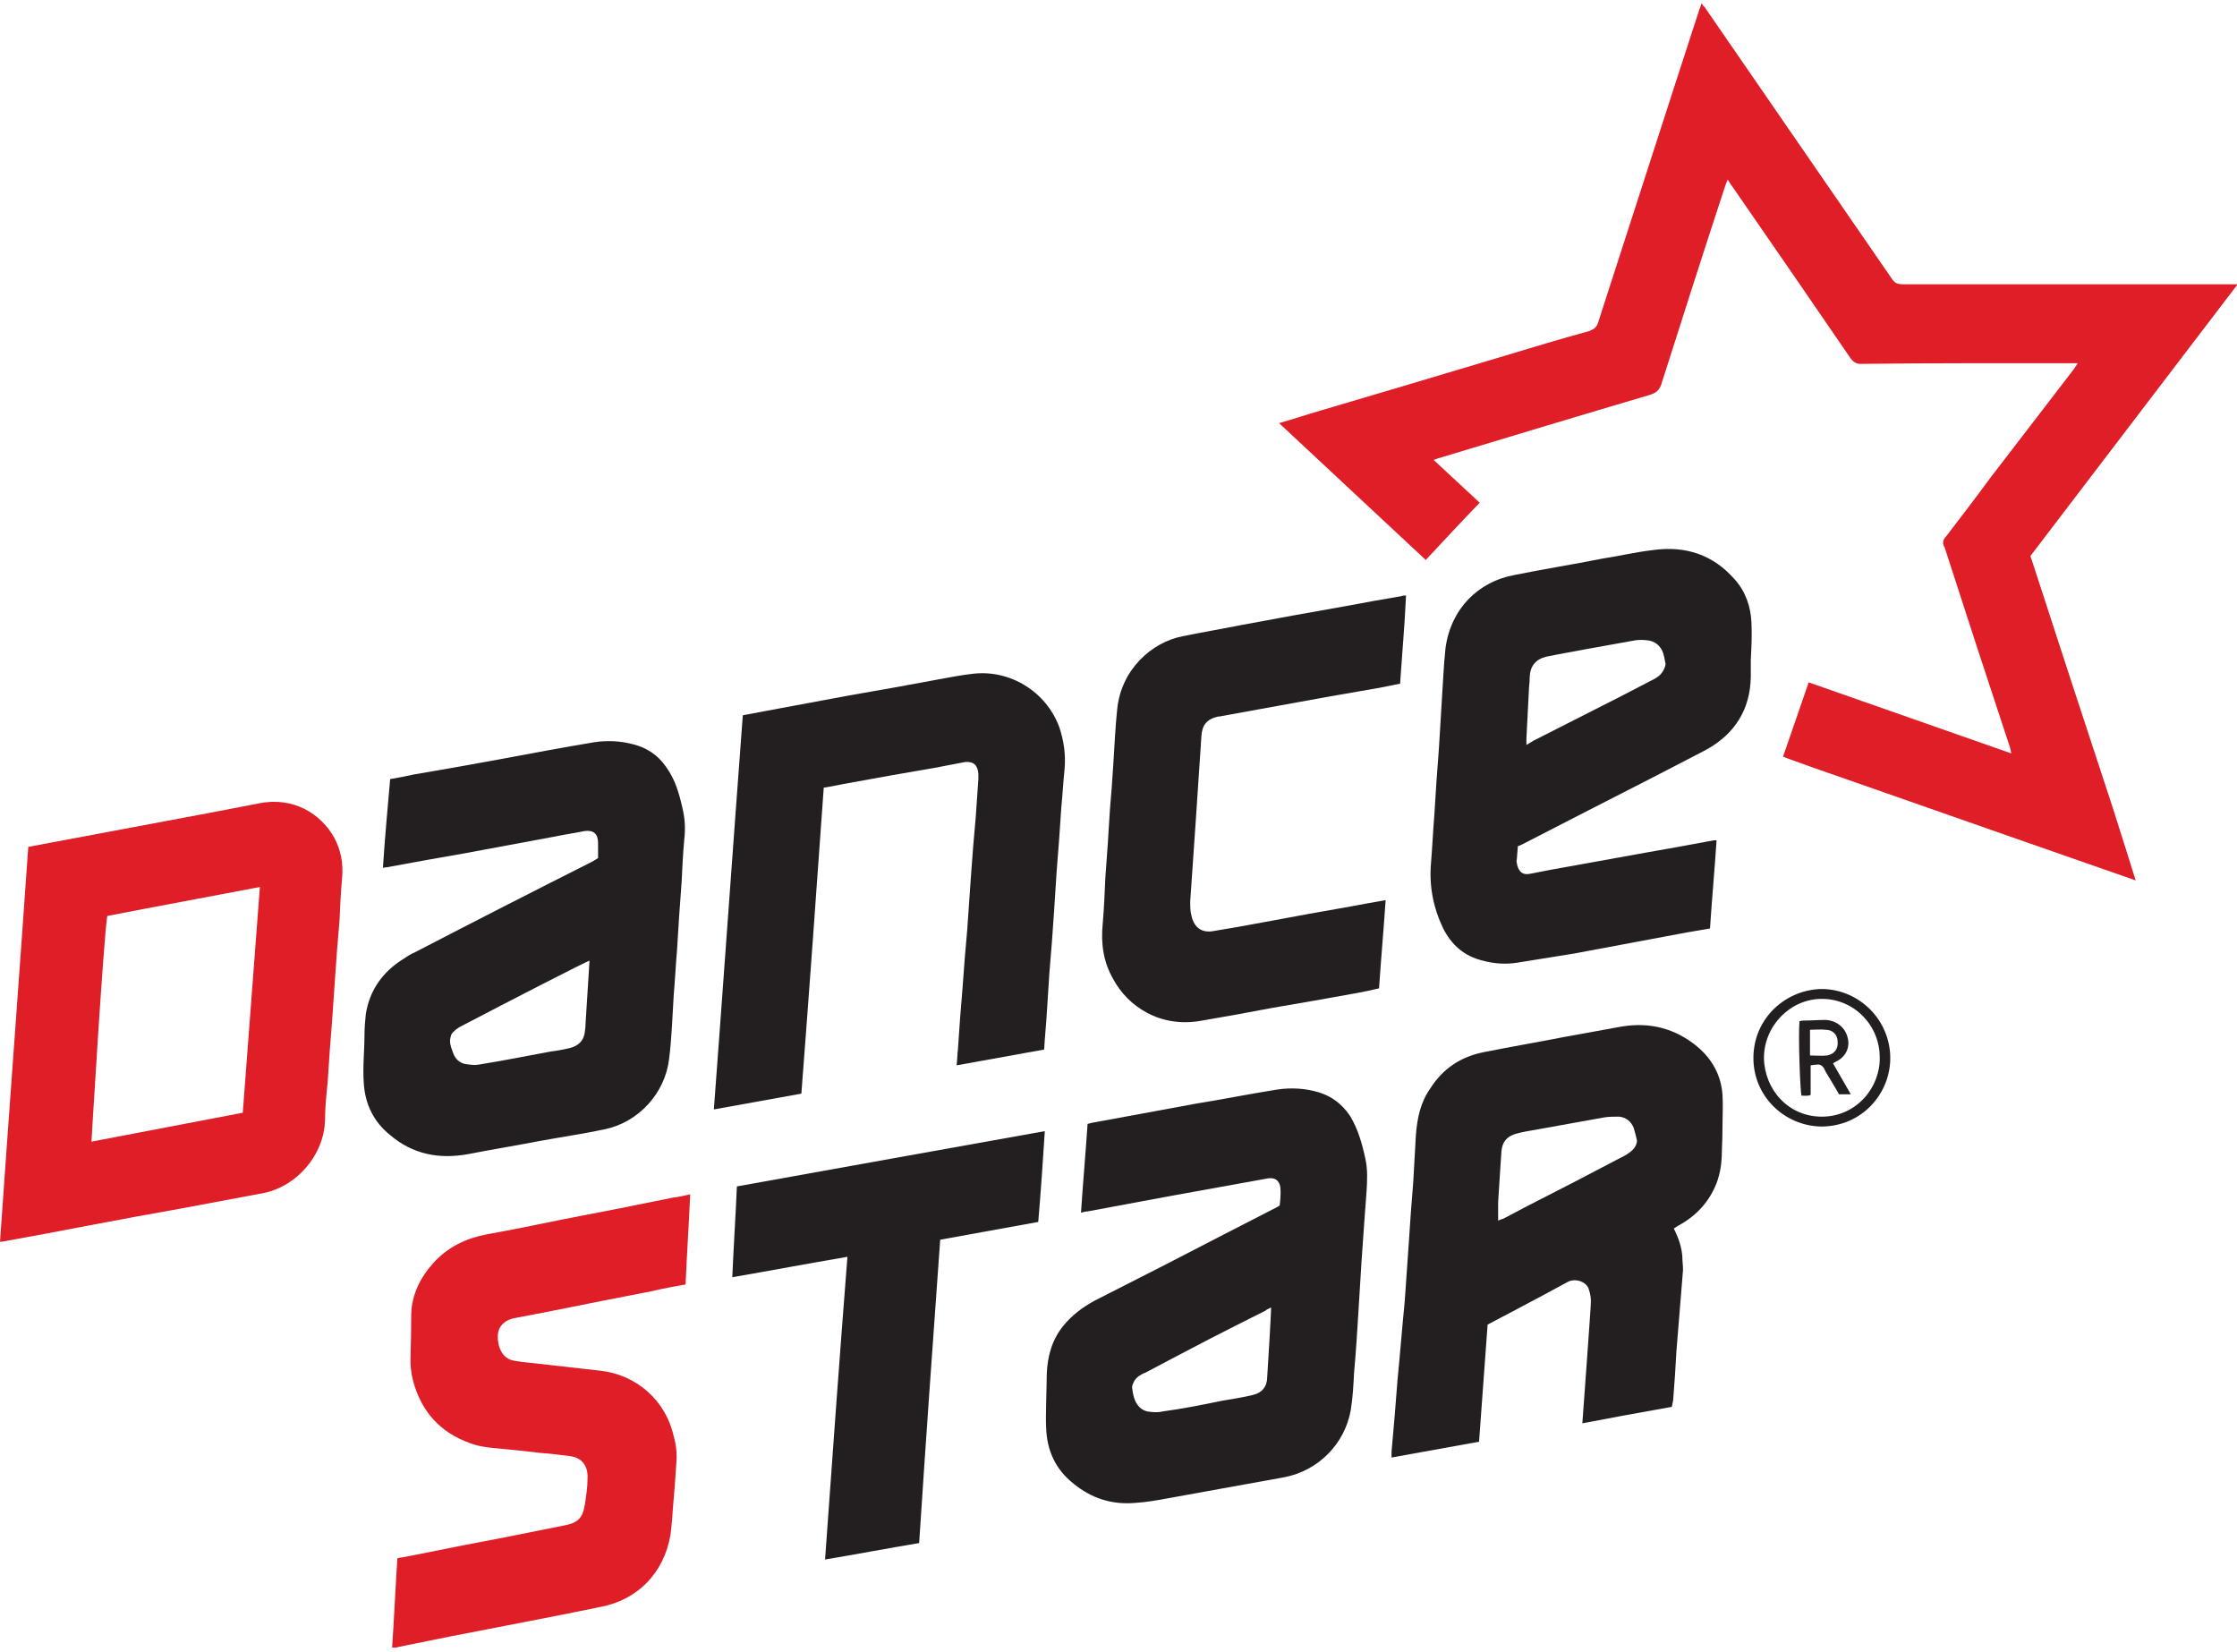
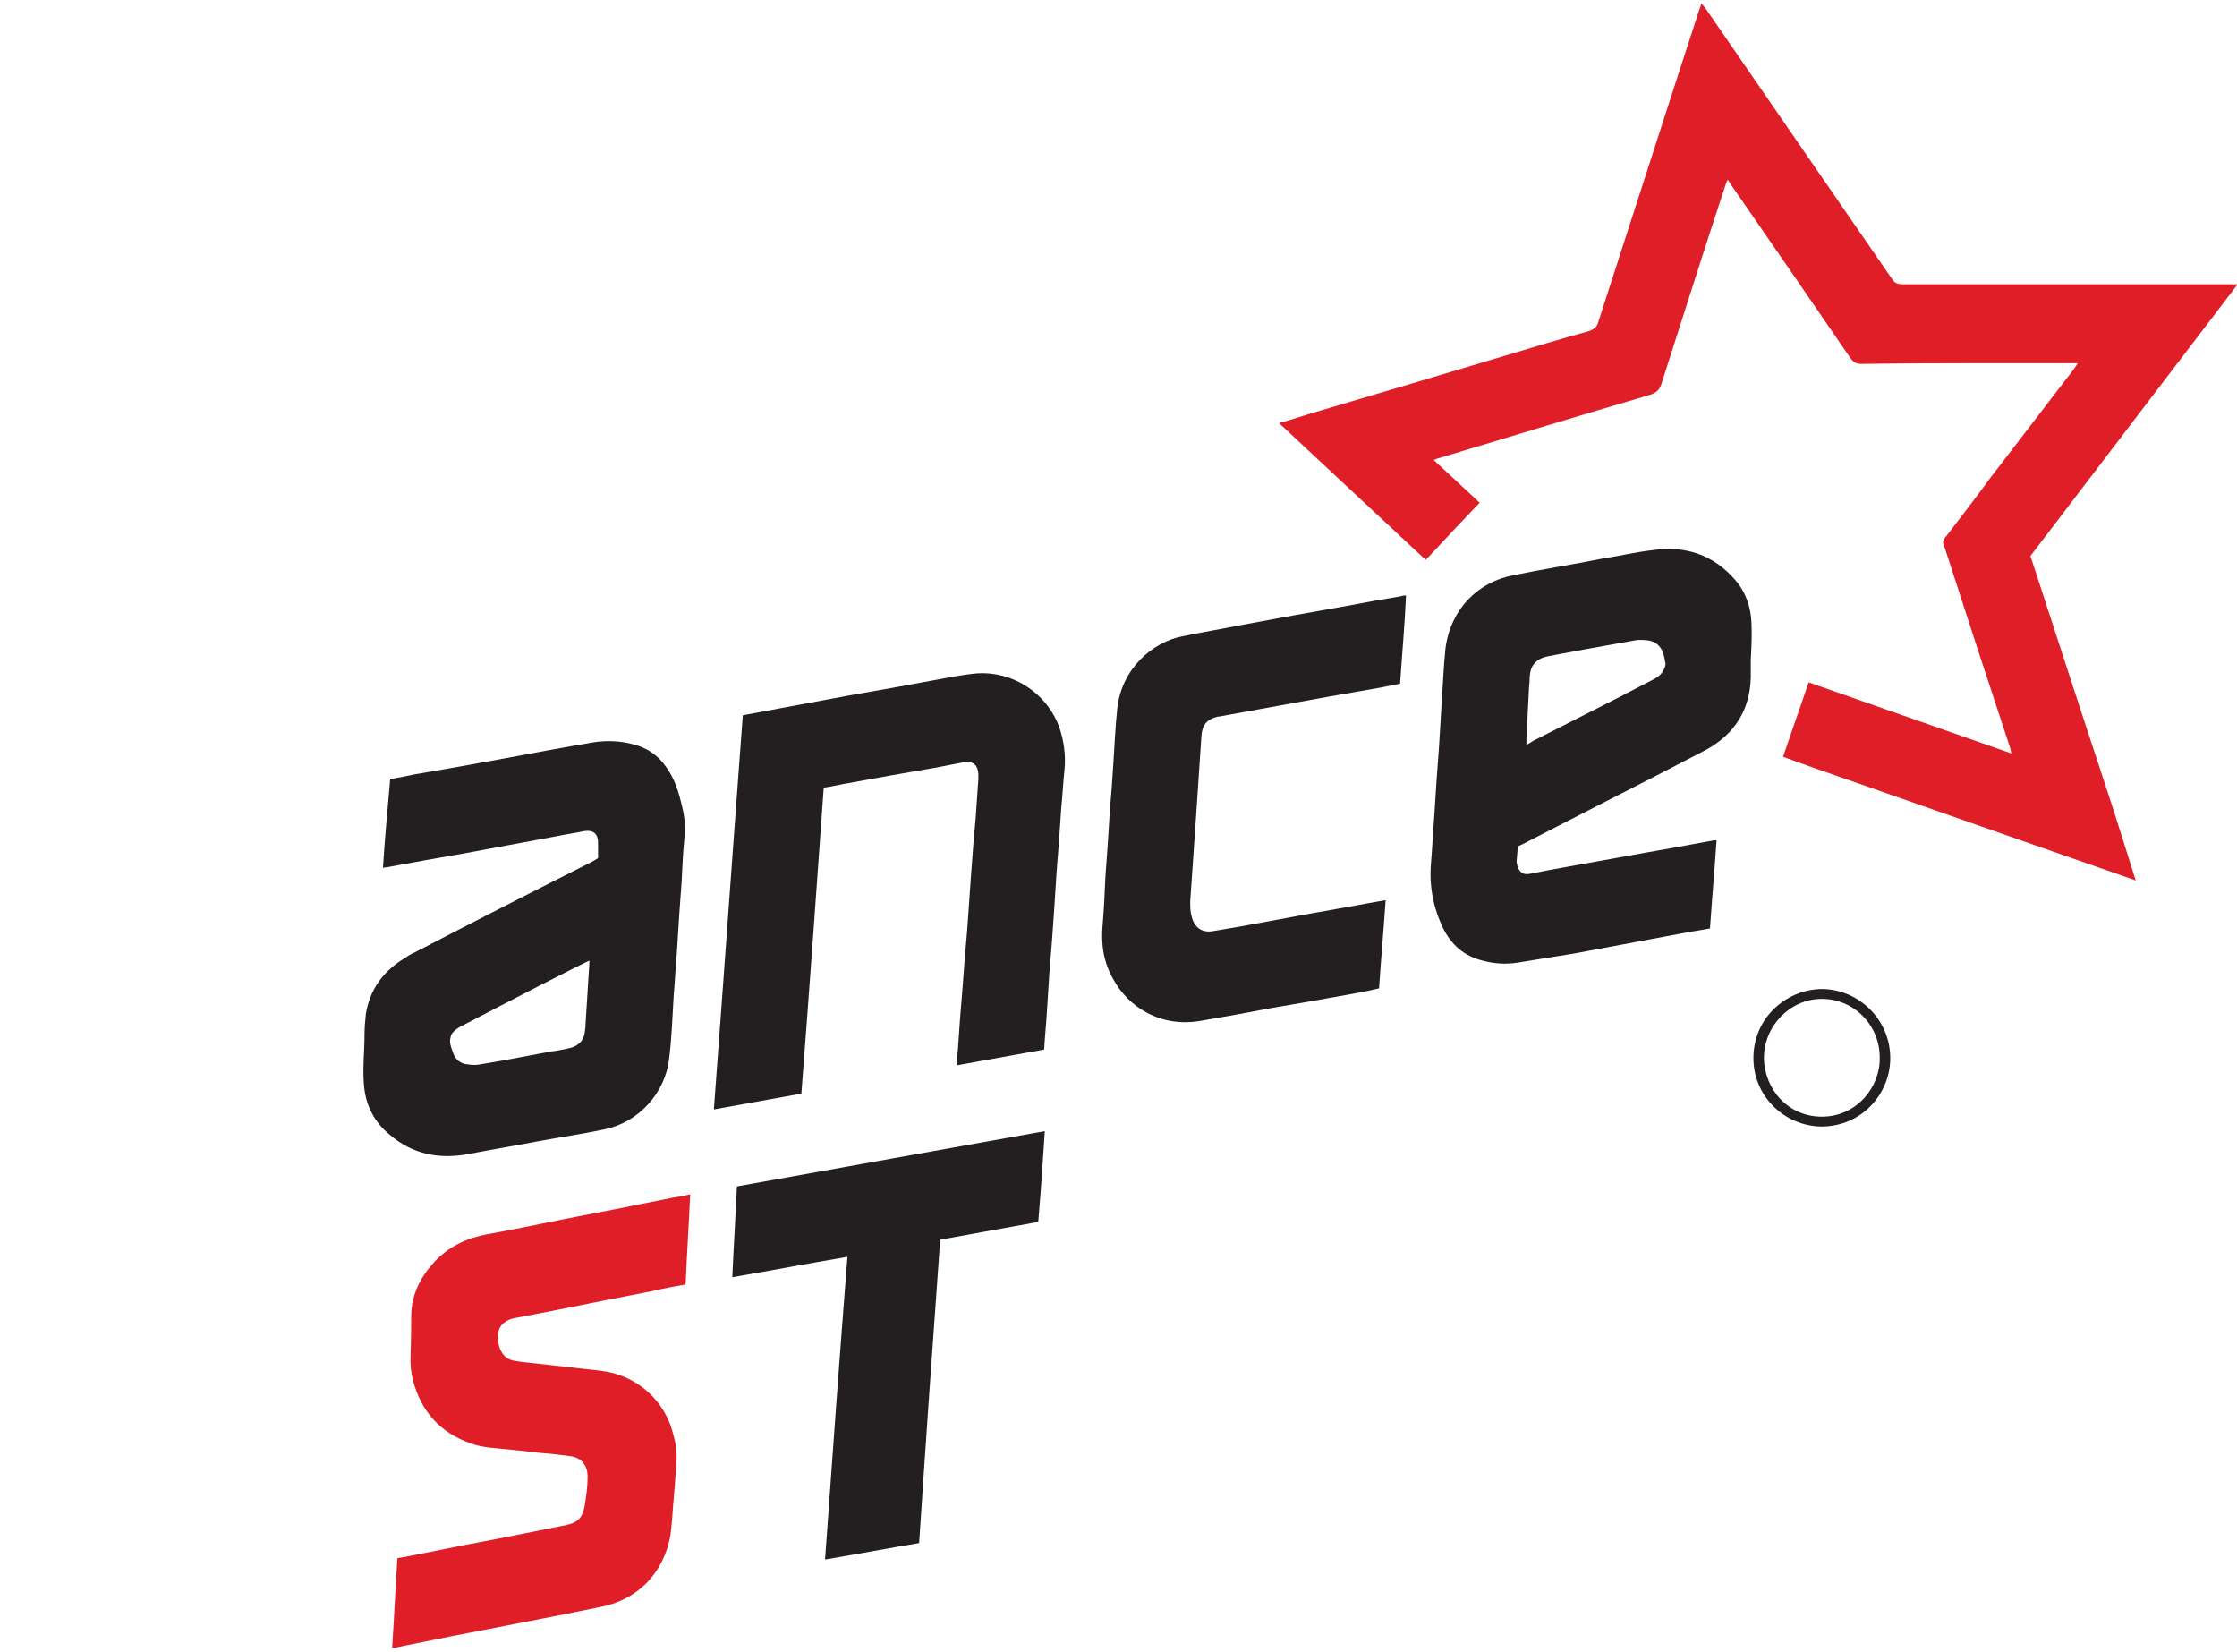
<svg xmlns="http://www.w3.org/2000/svg" version="1.2" viewBox="0 0 340 251" width="340" height="251">
  <style>.a{fill:#df1e28}.b{fill:#231f20}</style>
  <path class="a" d="m280 118.2q-4.1-1.4-8.2-2.9c-0.2-0.1-0.5-0.2-0.8-0.3 1.3-3.8 2.6-7.5 3.9-11.3 10.3 3.6 20.5 7.2 30.8 10.8-0.1-0.4-0.1-0.6-0.2-0.9q-5-15.1-9.9-30.3 0-0.1-0.1-0.2c-0.3-0.6-0.2-1.1 0.3-1.6 2.3-3 4.6-6 6.8-9q6.3-8.2 12.6-16.4c0.2-0.3 0.4-0.6 0.6-0.9-0.3 0-0.4 0-0.6 0q-8 0-16 0-8.2 0-16.4 0.1c-0.7 0-1.1-0.3-1.5-0.8q-8.9-13-17.9-26c-0.3-0.4-0.5-0.7-0.8-1.2-0.2 0.4-0.3 0.7-0.4 1-3.3 10-6.5 20.1-9.7 30.1-0.3 0.9-0.8 1.3-1.7 1.6-10.5 3.1-21.1 6.3-31.7 9.5-0.4 0.1-0.7 0.2-1.2 0.4 2.4 2.2 4.6 4.3 7 6.5-2.8 2.9-5.5 5.8-8.2 8.7-7.4-6.9-14.8-13.8-22.3-20.8 2.2-0.6 4.2-1.3 6.3-1.9q13.9-4.1 27.9-8.3c4.3-1.3 8.6-2.6 13-3.8 0.7-0.3 1.1-0.6 1.3-1.3q5.8-18 11.6-35.9 1.9-5.8 3.8-11.7c0.1-0.2 0.2-0.5 0.3-0.9 0.2 0.3 0.3 0.4 0.5 0.6q14.2 20.6 28.4 41.2c0.4 0.7 0.9 0.9 1.7 0.9 16.6 0 50.3 0 50.9 0-10.5 13.8-21 27.5-31.5 41.3q0.2 0.6 0.4 1.2 6 18.5 12.1 37c1.1 3.4 3.4 10.8 3.5 11.1 0 0-30.1-10.5-44.6-15.6z" />
-   <path fill-rule="evenodd" class="a" d="m0 188.7c1.4-20 2.9-40 4.3-60 0.4-0.1 30.6-5.7 35-6.6 5.3-1.1 9.5 1.6 11.5 5.2q1.5 2.8 1.2 6.1c-0.2 2.1-0.3 4.3-0.4 6.5q-0.4 4.5-0.7 9.1-0.2 2.9-0.4 5.8-0.4 4.8-0.7 9.7c-0.2 1.9-0.4 3.9-0.4 5.8-0.2 5.4-4.4 10-9.3 11q-6.4 1.2-12.8 2.4-6.8 1.2-13.6 2.5-6.7 1.3-13.4 2.5c0 0-0.1 0-0.3 0zm16.3-49.5c-0.6 4-2.4 34.3-2.4 34.3l23-4.4 2.6-34.3c-7.8 1.5-15.5 2.9-23.2 4.4z" />
  <path class="a" d="m104.9 181.5c-0.2 4.6-0.5 9.1-0.7 13.7-1.7 0.3-3.4 0.6-5 1q-7.8 1.5-15.7 3.1-2.6 0.5-5.2 1c-1.3 0.2-2.4 1-2.6 2.3-0.2 1.6 0.4 3.9 2.5 4.2q1.1 0.2 2.3 0.3c3.6 0.4 7.2 0.8 10.7 1.2 5.5 0.6 10 4.5 11.2 10 0.4 1.3 0.5 2.7 0.4 4q-0.2 3.3-0.5 6.6c-0.1 1.5-0.2 2.9-0.4 4.4-1 5.7-4.9 9.8-10.6 10.9-7.7 1.6-15.3 3-22.9 4.5q-4 0.8-7.9 1.6c-0.2 0.1-0.5 0.1-0.9 0.1 0.3-4.5 0.5-9 0.8-13.6q1.8-0.3 3.7-0.7 6.4-1.3 12.8-2.5 4.5-0.9 9-1.8c2-0.4 2.7-1.2 3-3.2 0.2-1.3 0.4-2.6 0.4-3.9 0.1-1.3-0.4-3.1-2.6-3.4-1.5-0.2-3.1-0.4-4.6-0.5q-3.3-0.4-6.6-0.7c-1.4-0.1-2.8-0.3-4.1-0.8q-6.7-2.4-8.6-9.4-0.5-1.9-0.4-3.8 0.1-3.2 0.1-6.4c0.1-3 1.4-5.6 3.4-7.8 2.2-2.4 4.9-3.7 8-4.3 3.9-0.7 7.8-1.5 11.7-2.3q8.4-1.6 16.7-3.3c0.9-0.1 1.7-0.3 2.6-0.5z" />
  <path fill-rule="evenodd" class="b" d="m58.2 131.9c0.3-4.6 0.7-9 1.1-13.5q1.8-0.3 3.6-0.7 6.5-1.1 13-2.3c4.8-0.9 9.6-1.8 14.4-2.6 2-0.3 4-0.2 5.9 0.3q3.2 0.8 5 3.4c1.4 1.9 2 4 2.5 6.2 0.4 1.6 0.5 3.2 0.3 4.9-0.2 2.1-0.3 4.3-0.4 6.4q-0.4 5.2-0.7 10.4c-0.2 2.3-0.3 4.5-0.5 6.8-0.2 3.2-0.3 6.5-0.7 9.7-0.6 5.2-4.6 9.6-9.7 10.7-3.3 0.7-6.7 1.2-10 1.8-3.6 0.7-7.3 1.3-10.9 2-4.4 0.8-8.4 0-11.8-2.9-2.5-2-3.8-4.7-4-7.8-0.2-2.5 0.1-5 0.1-7.5 0-1 0.1-2.1 0.2-3.1 0.6-3.7 2.6-6.4 5.6-8.3 0.6-0.4 1.2-0.8 1.9-1.1q13.3-6.9 26.8-13.7c0.4-0.2 1-0.6 1-0.6v-1.2q0-0.5 0-1.1 0-2.1-2.1-1.8c-1.4 0.3-2.9 0.5-4.3 0.8q-7 1.3-14 2.6-5.8 1-11.7 2.1c-0.1 0-0.3 0-0.6 0.1zm31.4 14.1c-0.3 0-13.1 6.6-19.4 9.9-0.6 0.3-1.2 0.7-1.6 1.3-0.1 0.3-0.2 0.7-0.2 1 0 0.7 0.3 1.3 0.5 1.9 0.3 0.8 0.9 1.4 1.8 1.6 0.7 0.1 1.4 0.2 2 0.1 3.7-0.6 7.3-1.3 11-2 0.9-0.1 1.9-0.3 2.8-0.5 1.4-0.3 2.3-1.2 2.4-2.6q0.1-0.6 0.1-1.2c0.2-3 0.6-9.3 0.6-9.5z" />
-   <path fill-rule="evenodd" class="b" d="m164.3 184.3c0.3-4.6 0.7-9 1-13.5q0.7-0.2 1.4-0.3 7.6-1.4 15.2-2.8c3.8-0.6 7.7-1.4 11.5-2 2.1-0.4 4.2-0.4 6.3 0.1q3.5 0.8 5.5 3.8c1.2 2 1.8 4.1 2.3 6.4 0.4 1.7 0.3 3.4 0.2 5.1-0.1 1.4-0.2 2.7-0.3 4q-0.5 6.8-0.9 13.7c-0.2 3.3-0.4 6.6-0.7 9.9-0.1 1.9-0.2 3.8-0.5 5.6-0.9 5.1-4.9 9.2-10.1 10.2q-8.8 1.6-17.7 3.2c-1.6 0.3-3.3 0.6-5 0.7-3.5 0.3-6.6-0.7-9.3-2.9-2.8-2.2-4.1-5.1-4.2-8.6-0.1-1.4 0.1-6.8 0.1-8.1 0.1-2.7 0.8-5.2 2.5-7.3 1.3-1.6 2.9-2.8 4.7-3.8q5.5-2.8 11-5.6 8.3-4.3 16.5-8.5c0.2-0.1 0.4-0.2 0.7-0.4 0.1-0.9 0.2-1.8 0.1-2.8-0.2-1.1-0.9-1.5-2-1.3q-7.2 1.3-14.4 2.6-6.5 1.2-12.9 2.4c-0.3 0-0.6 0.1-1 0.2zm28.9 14.4c-0.4 0.2-0.7 0.3-0.9 0.5q-4.2 2.1-8.3 4.2-5 2.6-9.9 5.2c-0.8 0.3-1.6 0.8-1.9 1.7q-0.2 0.4-0.1 0.8 0.1 0.9 0.4 1.7c0.4 0.9 1 1.5 1.9 1.7 0.7 0.1 1.5 0.2 2.3 0 3-0.4 6-1 8.9-1.6 1.6-0.3 3.2-0.5 4.8-0.9 1.4-0.3 2.2-1.3 2.2-2.7 0.2-3 0.6-9.9 0.6-10.6z" />
  <path fill-rule="evenodd" class="b" d="m230.7 128.6c-0.1 0.9-0.1 1.6-0.2 2.3 0 0.2 0.1 0.4 0.1 0.6 0.3 1 0.8 1.5 1.9 1.3q1.6-0.3 3.1-0.6 7.2-1.3 14.4-2.6 5.2-0.9 10.5-1.9c0.1 0 0.2 0 0.4 0-0.3 4.5-0.7 8.9-1 13.4q-1.8 0.3-3.5 0.6-8.6 1.6-17.1 3.2-4.3 0.7-8.7 1.4-2.6 0.4-5.2-0.3c-2.9-0.7-4.8-2.4-6.1-5-1.5-3.2-2.1-6.4-1.8-9.9 0.2-2.4 0.3-4.8 0.5-7.2q0.3-5.1 0.7-10.2 0.2-3.3 0.4-6.6c0.2-2.9 0.3-5.8 0.6-8.6 0.8-6 5-10.1 10.4-11.1 4.4-0.9 8.9-1.6 13.4-2.5 2.6-0.4 5.1-1 7.7-1.3 5-0.7 9.2 0.7 12.5 4.5 1.6 1.8 2.4 4.1 2.5 6.5 0.1 1.9 0 3.8-0.1 5.7q0 1.3 0 2.6c-0.1 4.9-2.4 8.6-6.7 11-2.7 1.4-5.4 2.8-8.1 4.2q-10 5.1-19.9 10.2c-0.2 0.1-0.4 0.2-0.7 0.3zm1.3-15.4c0.4-0.2 0.7-0.4 1-0.6q6.5-3.3 13-6.6 2.7-1.4 5.4-2.8c0.8-0.4 1.4-1 1.7-2 0-0.2 0.1-0.4 0-0.5q-0.1-0.7-0.3-1.4c-0.4-1.2-1.3-1.9-2.5-2q-0.9-0.1-1.7 0-3.9 0.7-7.8 1.4c-2 0.4-3.9 0.7-5.8 1.1-1.6 0.4-2.4 1.4-2.5 3q0 0.8-0.1 1.6-0.2 3.9-0.4 7.8c0 0.3 0 0.6 0 1z" />
-   <path fill-rule="evenodd" class="b" d="m254.4 186.7c0.7 1.4 1.2 2.8 1.3 4.3 0 0.7 0.1 1.3 0.1 2q-0.5 6.1-1 12.3-0.2 3.8-0.5 7.5-0.1 0.5-0.2 1-6.8 1.2-13.6 2.5c0-0.1 1.3-17.6 1.3-18.5 0-0.6-0.1-1.2-0.3-1.8-0.3-1.2-2-1.8-3.2-1.2-3.8 2.1-12.2 6.5-12.2 6.5l-1.3 17.8q-6.6 1.2-13.3 2.4c0-0.3 0-0.6 0-0.9q0.5-5.4 0.9-10.8c0.4-4 0.7-8 1.1-12 0.2-2.8 0.4-5.7 0.6-8.6q0.3-4.8 0.7-9.6 0.2-3.6 0.4-7.1c0.2-2.6 0.7-5 2.2-7.1 1.9-3 4.6-4.8 8.1-5.5 4-0.8 8.1-1.5 12.2-2.3q4.4-0.8 8.8-1.6c4.3-0.7 8.1 0.3 11.4 3 2.3 1.9 3.7 4.4 3.9 7.4 0.1 1.5 0 3.1 0 4.6q0 2-0.1 4c0 1.6-0.2 3.2-0.8 4.8-1.1 2.8-3 4.9-5.7 6.4-0.2 0.1-0.5 0.3-0.8 0.5zm-26.7-1.2q0.4-0.2 0.8-0.3 1.9-1 3.8-2 7.1-3.6 14.1-7.3 0.9-0.4 1.7-1.1c0.4-0.4 0.7-0.9 0.7-1.5q-0.2-0.9-0.5-1.9c-0.4-1-1.2-1.6-2.2-1.7-0.8 0-1.5 0-2.2 0.1q-5 0.9-10 1.8c-1.2 0.2-2.4 0.4-3.5 0.7-1.4 0.4-2.1 1.3-2.2 2.7q-0.1 1.5-0.2 3c-0.1 1.6-0.2 3.1-0.3 4.7 0 0.9 0 1.8 0 2.8z" />
  <path class="b" d="m158.7 159.5c-4.4 0.8-8.8 1.6-13.3 2.4 0.1-0.9 0.1-1.7 0.2-2.5q0.3-4.7 0.7-9.3 0.3-4.4 0.7-8.7 0.3-4.3 0.6-8.6 0.3-4.3 0.7-8.6 0.2-2.9 0.4-5.8 0-0.4 0-0.8c-0.1-1.3-0.7-1.9-2-1.8-1.6 0.3-3.1 0.6-4.7 0.9q-6.5 1.1-13 2.3c-1.2 0.2-2.4 0.5-3.8 0.7-1.1 15.5-2.2 30.9-3.4 46.5-4.4 0.8-8.8 1.6-13.3 2.4 1.5-20 2.9-39.9 4.4-59.9q1.6-0.3 3.2-0.6 6.4-1.2 12.9-2.4 7-1.2 13.9-2.5c1.6-0.3 3.2-0.6 4.9-0.8 5.7-0.7 11.2 2.7 13.2 8.1 0.7 2.1 1 4.2 0.8 6.4-0.2 1.9-0.3 3.9-0.5 5.9q-0.3 4.8-0.7 9.6-0.2 3.1-0.4 6.2-0.3 4.6-0.7 9.2-0.2 3.1-0.4 6.2c-0.1 1.8-0.3 3.6-0.4 5.5z" />
  <path class="b" d="m210.6 136.8c-0.3 4.5-0.7 8.9-1 13.4q-1.7 0.4-3.3 0.7-6.6 1.2-13.1 2.3-5.2 1-10.5 1.9c-6.4 1.2-11.3-2.2-13.5-6.3-1.5-2.6-1.9-5.4-1.6-8.4 0.2-2.3 0.3-4.7 0.4-7q0.4-5.2 0.7-10.4 0.3-3.4 0.5-6.7c0.2-2.9 0.3-5.7 0.6-8.5 0.6-6.1 5.3-10.2 9.9-11.1 2.9-0.6 5.9-1.1 8.9-1.7q8-1.5 16-2.9 4.2-0.8 8.4-1.5c0.2-0.1 0.4-0.1 0.7-0.1-0.2 4.5-0.6 8.9-0.9 13.4q-1.5 0.3-3 0.6-7.6 1.3-15.2 2.7-4.4 0.8-8.8 1.6-0.4 0.1-0.7 0.1c-1.7 0.4-2.4 1.3-2.5 3q-0.4 6-0.8 12c-0.3 4.4-0.6 8.8-0.9 13.1 0 0.8 0 1.5 0.2 2.2 0.4 1.8 1.6 2.6 3.3 2.3q3.7-0.6 7.4-1.3 6.9-1.3 13.8-2.5c1.6-0.3 3.2-0.6 5-0.9z" />
  <path class="b" d="m125.4 237c1.1-15.4 2.2-30.7 3.4-46-5.9 1-11.7 2.1-17.5 3.1 0.2-4.6 0.5-9.2 0.7-13.8 15.6-2.8 31.1-5.6 46.8-8.4-0.3 4.6-0.6 9.2-1 13.8-4.9 0.9-9.9 1.8-14.9 2.7-1.1 15.3-2.2 30.7-3.2 46.1-4.8 0.8-9.5 1.7-14.3 2.5z" />
  <path fill-rule="evenodd" class="b" d="m287.3 160.8c0 5.4-4.3 10.4-10.5 10.4-5.6-0.1-10.3-4.6-10.3-10.4 0-6.2 5.1-10.5 10.5-10.5 5.7 0.1 10.3 4.8 10.3 10.5zm-1.6-0.1c0-4.9-3.9-8.9-8.8-8.9-4.8 0-8.8 4.1-8.8 9 0.1 4.8 3.7 8.9 8.8 8.9 5.3 0 8.9-4.5 8.8-9z" />
-   <path fill-rule="evenodd" class="b" d="m278.6 161.6c0.9 1.6 1.8 3.1 2.7 4.7h-1.8c-0.3-0.6-0.7-1.2-1.1-1.9-0.4-0.7-0.9-1.4-1.2-2.1-0.3-0.4-0.6-0.6-1.1-0.5q-0.4 0-0.9 0.1v4.5c-0.5 0.2-0.9 0.1-1.4 0.1-0.2-0.9-0.5-9-0.3-11.3 0.1 0 0.3-0.1 0.5-0.1 1.1 0 2.3-0.1 3.5-0.1 1.6 0.1 2.9 1.1 3.3 2.6 0.4 1.4-0.1 2.8-1.5 3.6-0.2 0.1-0.4 0.2-0.7 0.4zm-3.5-5.1v3.9c0.9 0 1.8 0.1 2.6 0 1.1-0.2 1.7-1 1.6-2.1 0-1-0.7-1.8-1.8-1.8-0.8-0.1-1.6 0-2.4 0z" />
</svg>